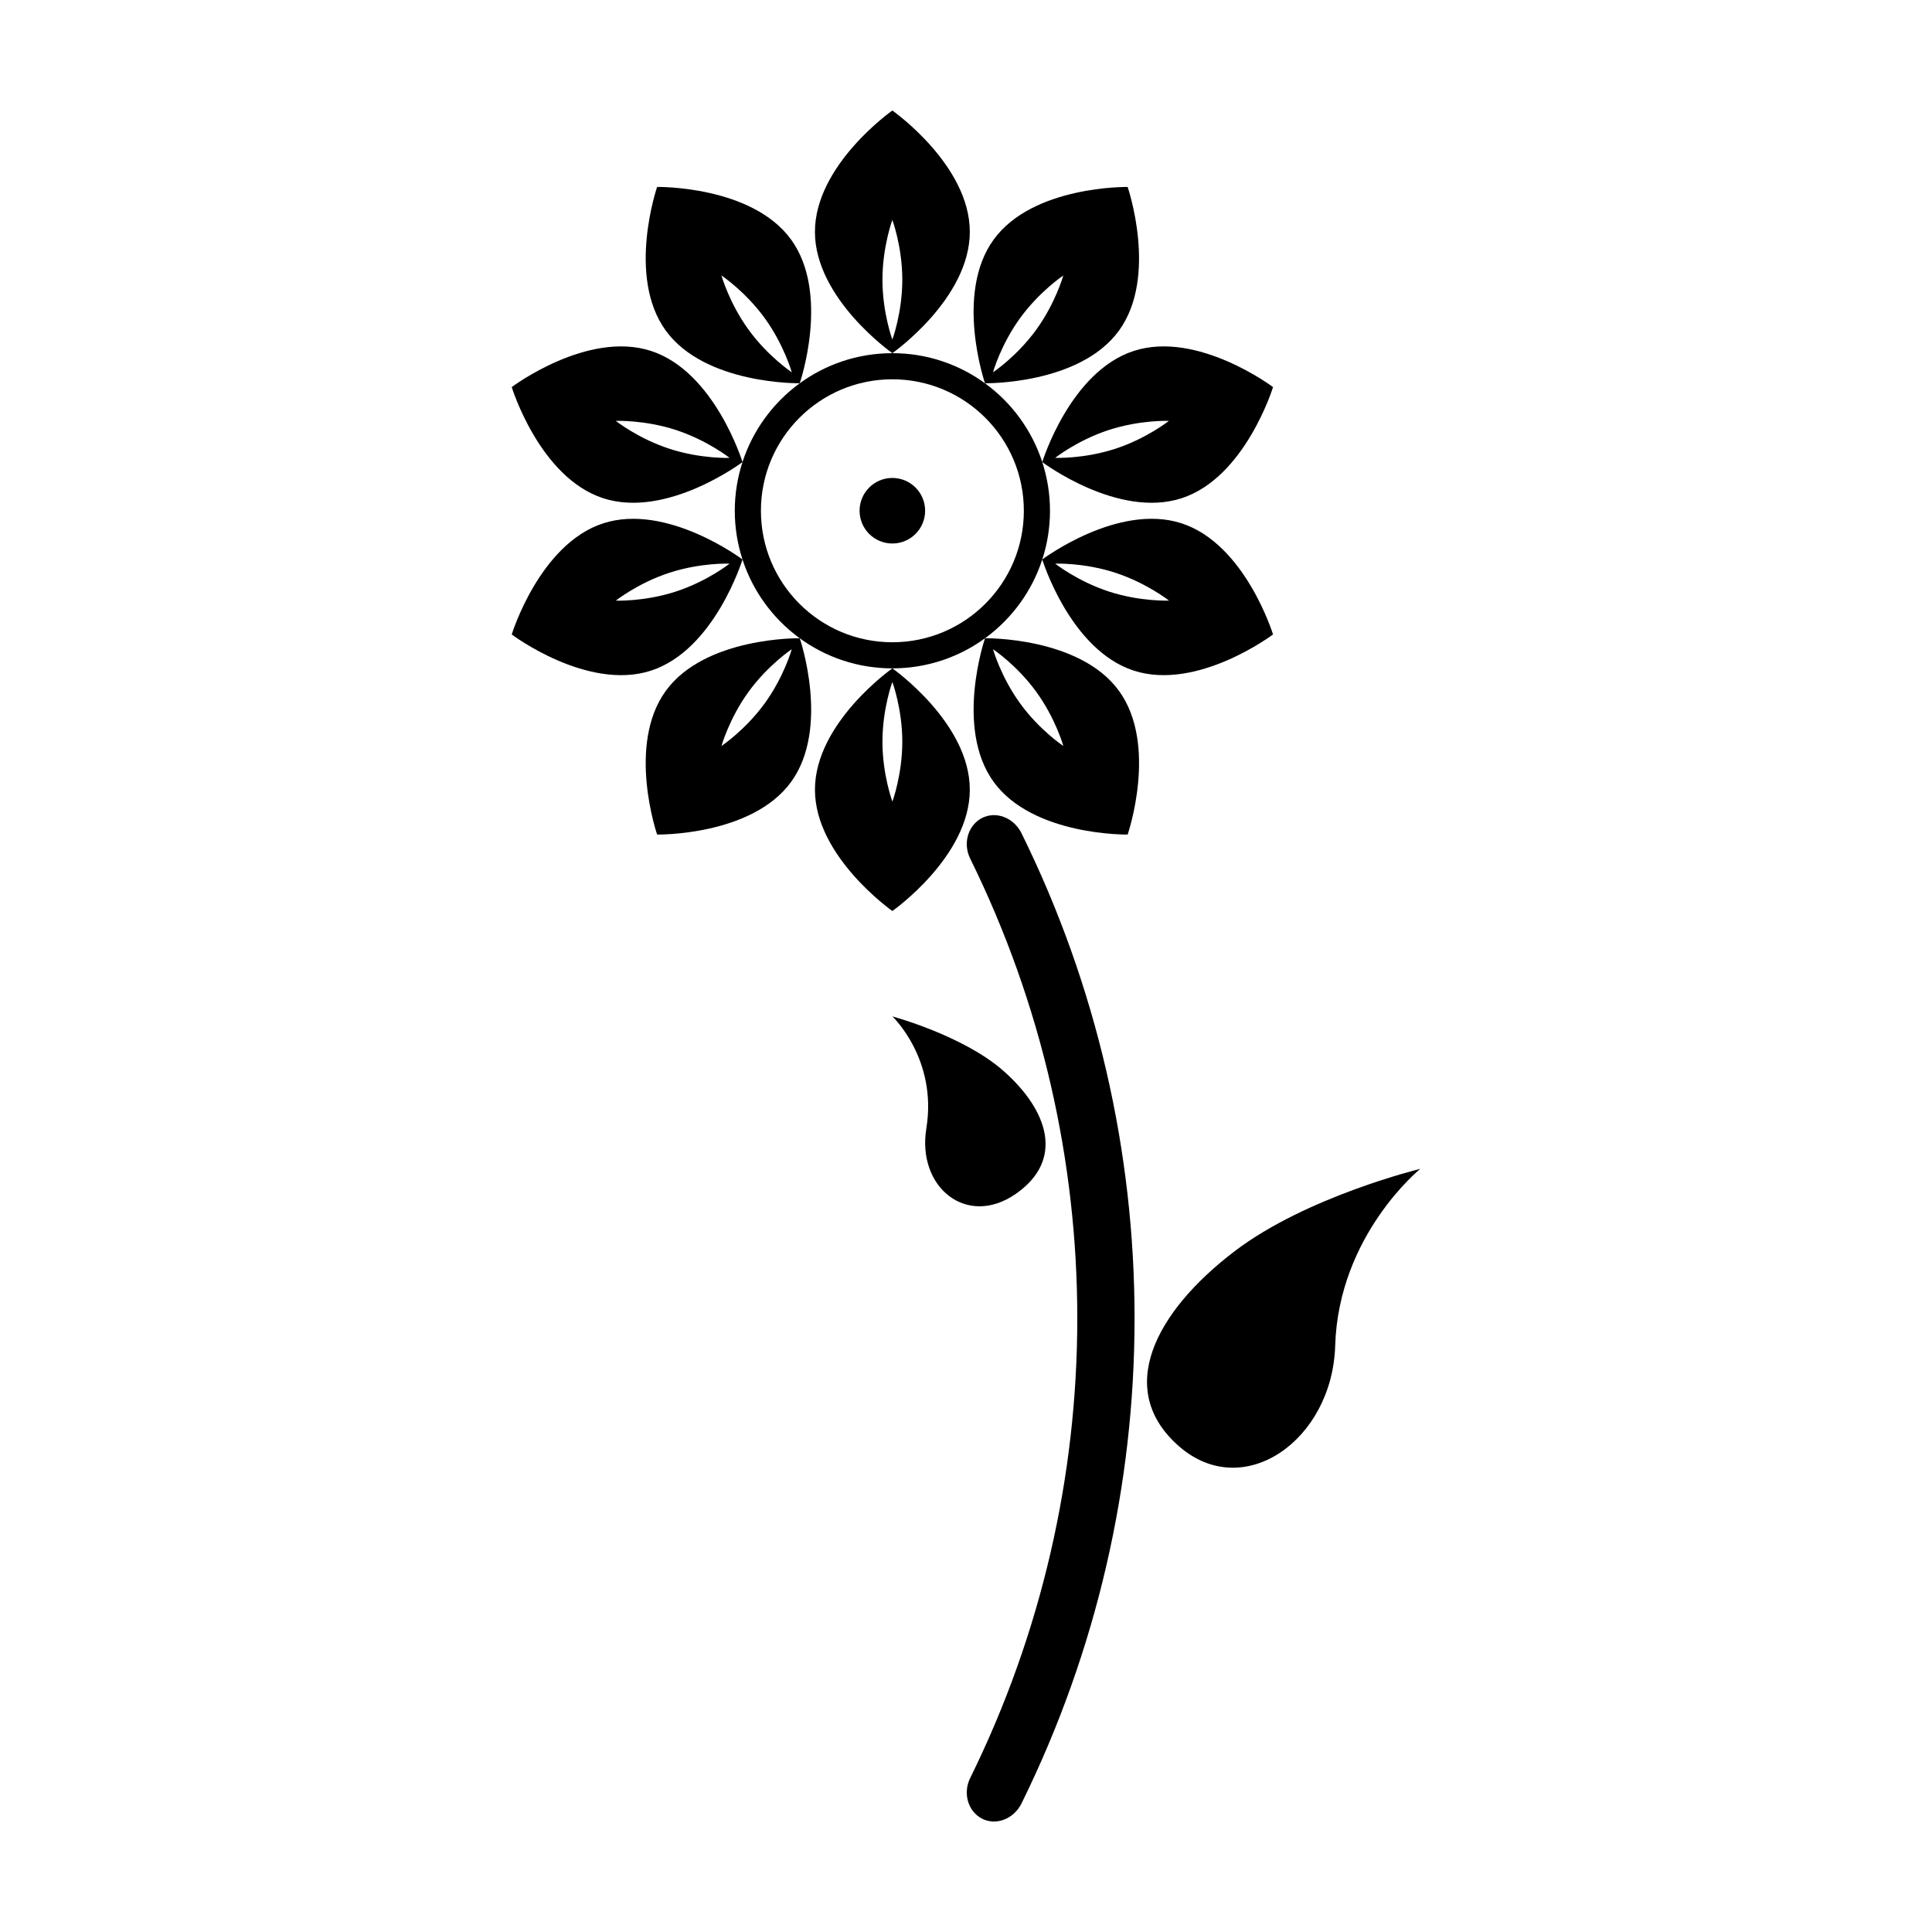
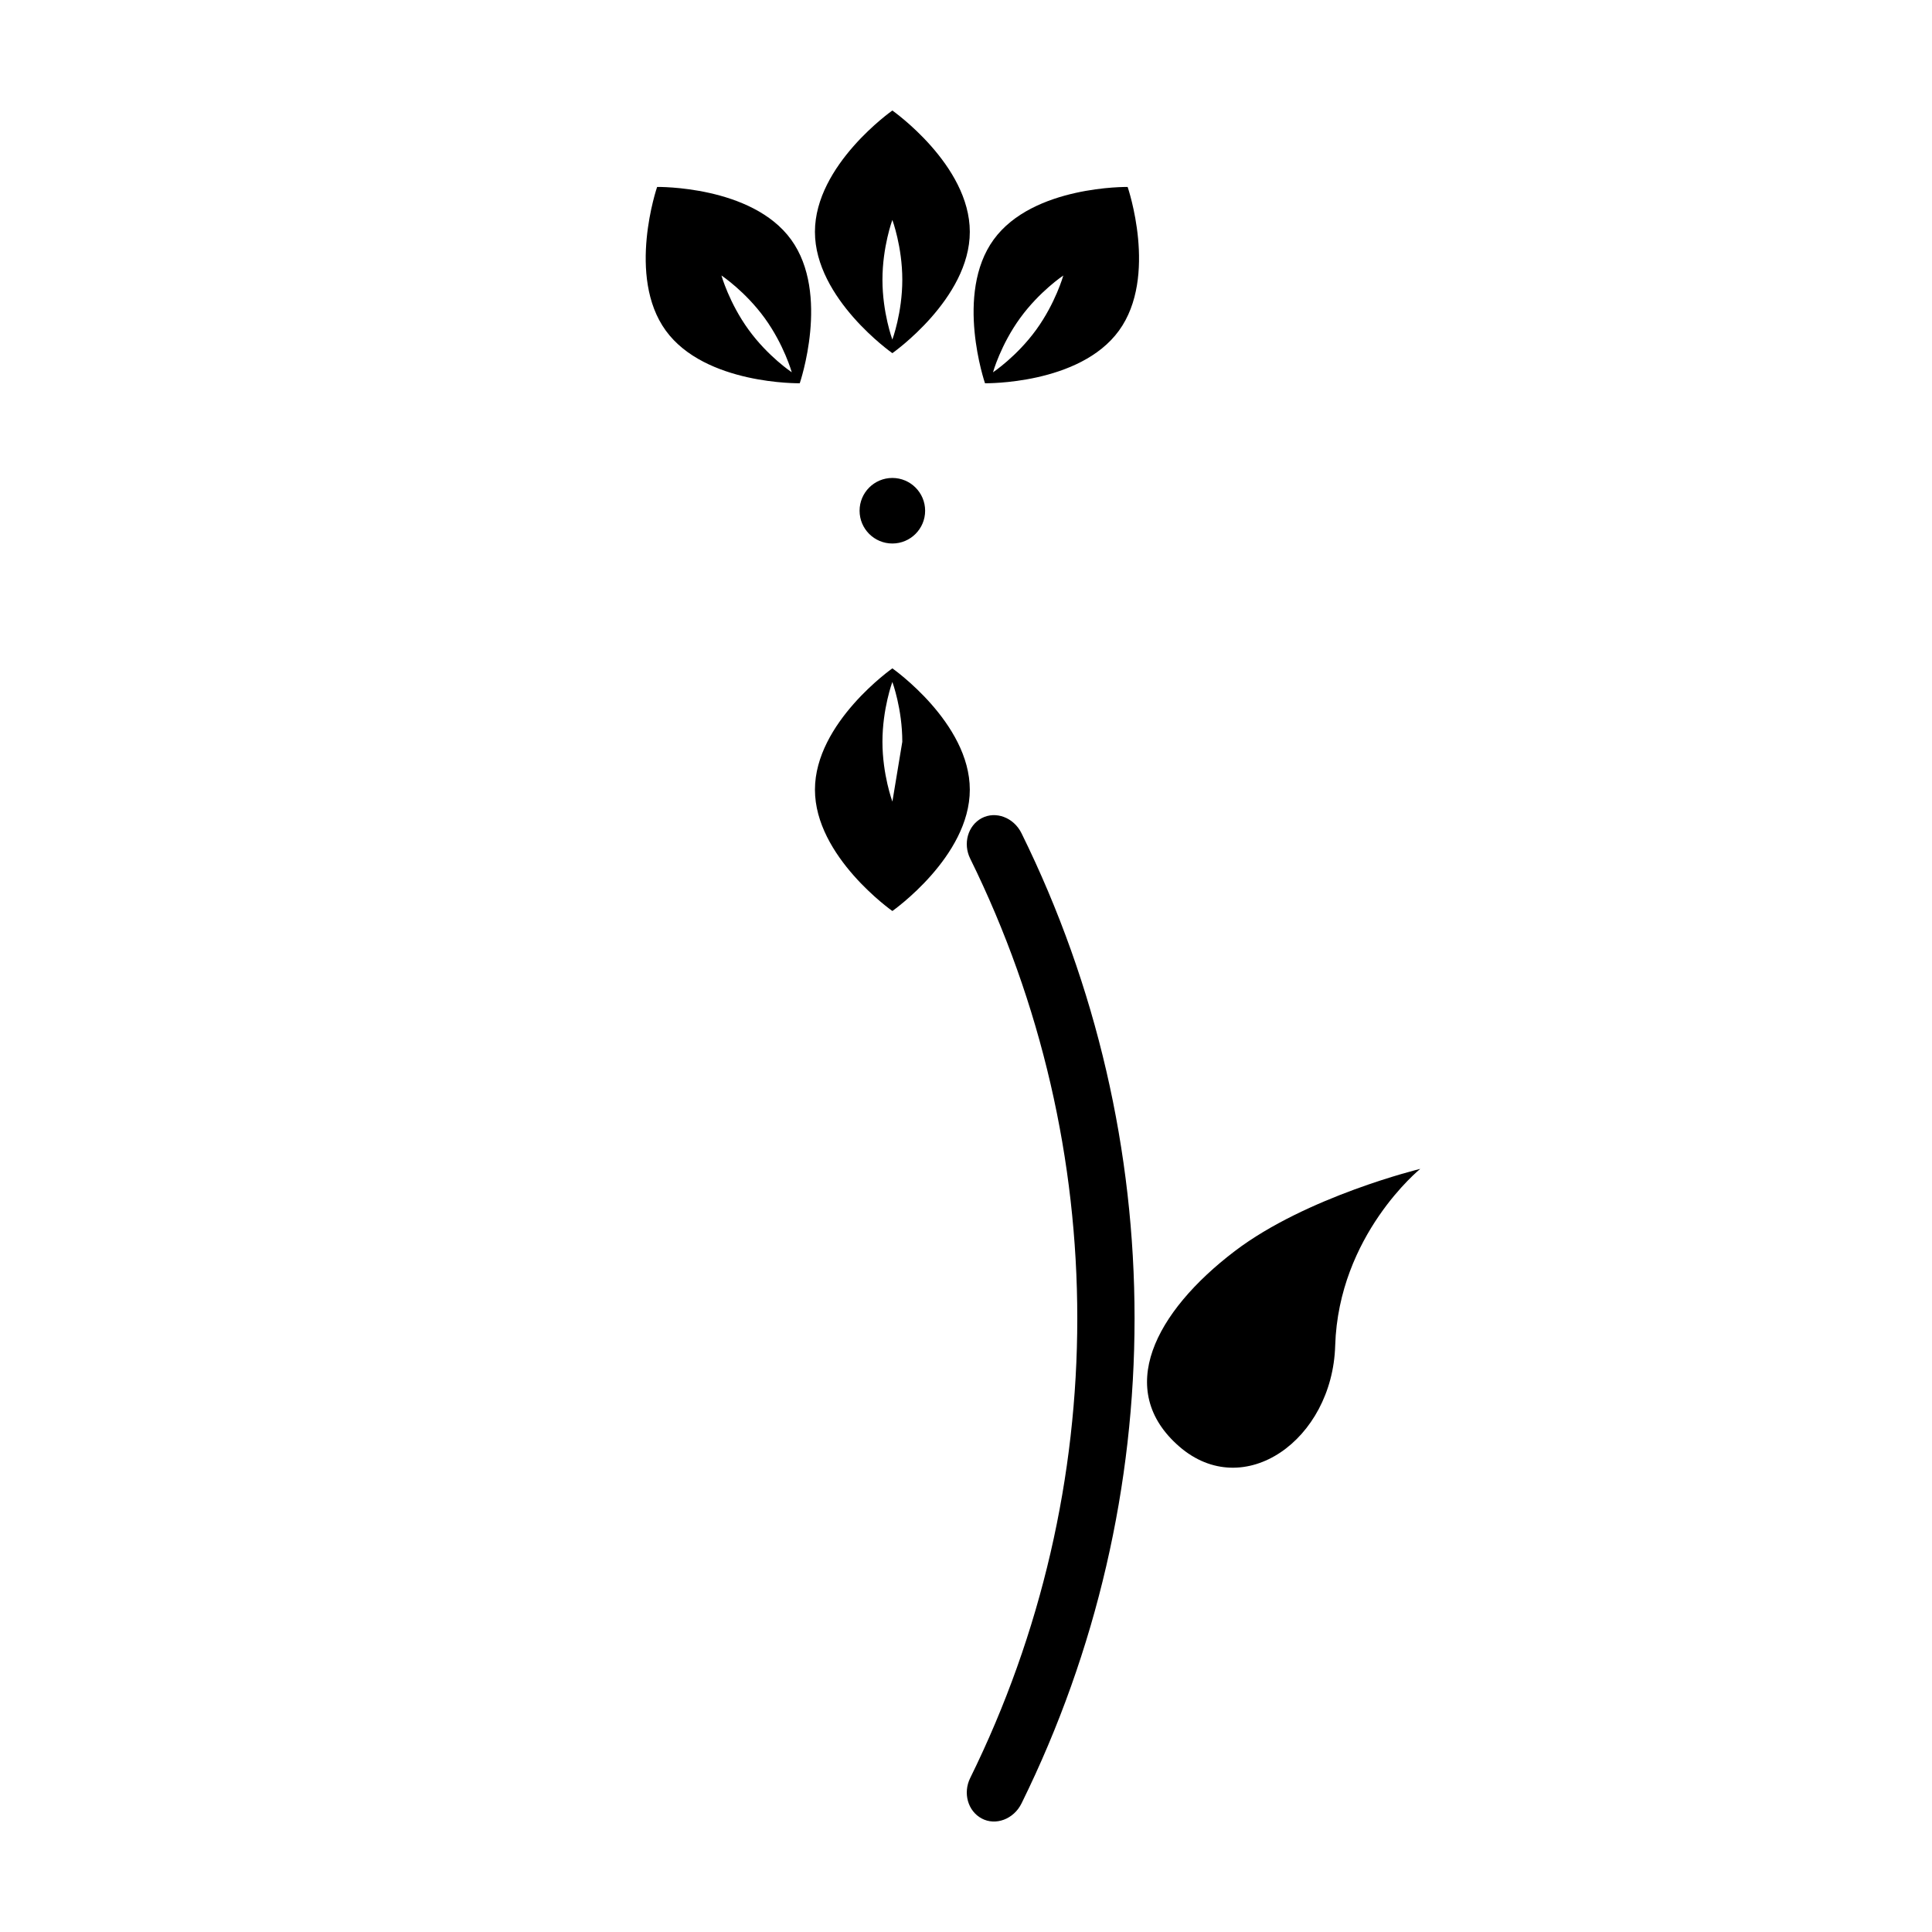
<svg xmlns="http://www.w3.org/2000/svg" fill="#000000" width="800px" height="800px" version="1.1" viewBox="144 144 512 512">
  <g>
    <path d="m471.21 475.57c-21.23 16.164-31.836 36.855-14.707 51.758 17.148 14.895 40.602-1.75 41.336-26.711 0.898-29.332 22.547-46.855 22.547-46.855s-30.121 7.301-49.176 21.809z" />
-     <path d="m413.19 460.39c12.988-9.023 8.578-22.148-3.273-32.602-10.664-9.387-29.422-14.426-29.422-14.426s11.98 11.305 8.996 29.668c-2.543 15.605 10.703 26.387 23.699 17.359z" />
    <path d="m404.15 360.82c-3.68 1.988-4.992 6.758-3.043 10.711 37.848 76.801 37.848 166.87 0 243.67-1.945 3.961-0.645 8.723 3.043 10.711 3.691 1.98 8.5 0.211 10.57-4.004 39.934-81.023 39.934-176.05 0-257.07-2.07-4.223-6.871-5.984-10.57-4.012z" />
    <path d="m389.17 279.35c0 4.797-3.891 8.684-8.688 8.684s-8.684-3.887-8.684-8.684c0-4.797 3.887-8.688 8.684-8.688s8.688 3.891 8.688 8.688" />
    <path d="m401.01 205.44c0-17.758-20.527-32.152-20.527-32.152s-20.516 14.395-20.516 32.152 20.516 32.152 20.516 32.152 20.527-14.395 20.527-32.152zm-20.527 28.551s-2.625-7.098-2.625-15.855c0-8.75 2.625-15.852 2.625-15.852s2.637 7.098 2.637 15.852c0 8.758-2.637 15.855-2.637 15.855z" />
    <path d="m355.94 245.57s8.141-23.711-2.293-38.078c-10.434-14.367-35.504-13.949-35.504-13.949s-8.141 23.711 2.297 38.074c10.441 14.367 35.5 13.953 35.5 13.953zm-9.301-17.285c5.144 7.082 7.188 14.375 7.188 14.375s-6.309-4.195-11.445-11.281c-5.144-7.078-7.195-14.375-7.195-14.375s6.309 4.195 11.453 11.281z" />
-     <path d="m320.44 327.09c-10.438 14.367-2.297 38.074-2.297 38.074s25.066 0.418 35.508-13.949c10.43-14.367 2.289-38.074 2.289-38.074 0-0.004-25.059-0.422-35.5 13.949zm26.199 3.328c-5.144 7.082-11.445 11.281-11.445 11.281s2.039-7.289 7.188-14.375c5.148-7.082 11.445-11.281 11.445-11.281s-2.039 7.301-7.188 14.375z" />
-     <path d="m401.01 353.27c0-17.754-20.523-32.148-20.523-32.148s-20.516 14.395-20.516 32.152c0 17.754 20.516 32.152 20.516 32.152-0.004 0 20.523-14.391 20.523-32.156zm-20.516 3.16s-2.637-7.106-2.637-15.852c0-8.762 2.625-15.855 2.625-15.855s2.637 7.098 2.637 15.855c0 8.746-2.625 15.852-2.625 15.852z" />
-     <path d="m405.04 313.14s-8.137 23.711 2.293 38.078c10.445 14.363 35.508 13.945 35.508 13.945s8.137-23.703-2.297-38.074c-10.438-14.367-35.504-13.949-35.504-13.949zm9.312 17.281c-5.144-7.082-7.195-14.375-7.195-14.375s6.309 4.195 11.453 11.281c5.141 7.078 7.188 14.367 7.188 14.367 0 0.004-6.312-4.188-11.445-11.273z" />
-     <path d="m340.77 292.27c5.438 16.746 21.164 28.852 39.715 28.852 18.57 0 34.289-12.105 39.727-28.852 0.02 0.055 7.371 23.965 24.242 29.449 16.887 5.488 36.914-9.582 36.914-9.582s-7.352-23.961-24.238-29.453c-16.871-5.477-36.867 9.547-36.918 9.582 1.328-4.066 2.047-8.398 2.047-12.906 0-4.504-0.719-8.836-2.047-12.902 0.055 0.039 20.051 15.059 36.93 9.578 16.879-5.488 24.227-29.453 24.227-29.453s-20.031-15.07-36.914-9.582c-16.871 5.481-24.223 29.387-24.242 29.453-5.438-16.746-21.156-28.859-39.727-28.859-18.551 0-34.277 12.113-39.715 28.859-0.02-0.059-7.375-23.973-24.242-29.453-16.887-5.488-36.914 9.582-36.914 9.582s7.344 23.961 24.238 29.453c16.867 5.481 36.859-9.543 36.918-9.578-1.324 4.066-2.047 8.398-2.047 12.902 0.004 4.504 0.723 8.836 2.047 12.91-0.039-0.039-20.047-15.062-36.918-9.582-16.895 5.488-24.238 29.453-24.238 29.453s20.031 15.07 36.918 9.582c16.875-5.488 24.223-29.41 24.238-29.453zm98.758 3.5c8.324 2.707 14.27 7.394 14.27 7.394s-7.566 0.316-15.891-2.387c-8.332-2.711-14.27-7.406-14.27-7.406s7.562-0.312 15.891 2.398zm-1.629-37.836c8.324-2.699 15.879-2.402 15.879-2.402s-5.934 4.707-14.258 7.41c-8.332 2.707-15.891 2.394-15.891 2.394 0.004 0 5.938-4.699 14.27-7.402zm-57.414-13.418c19.246 0 34.844 15.598 34.844 34.844 0 19.246-15.598 34.844-34.844 34.844-19.234 0-34.832-15.598-34.832-34.844 0-19.246 15.598-34.844 34.832-34.844zm-59.031 18.426c-8.324-2.707-14.262-7.402-14.262-7.402s7.566-0.309 15.891 2.398c8.328 2.707 14.262 7.402 14.262 7.402s-7.562 0.312-15.891-2.398zm-14.262 40.234s5.941-4.707 14.262-7.406c8.324-2.707 15.891-2.398 15.891-2.398s-5.934 4.699-14.262 7.402c-8.324 2.711-15.891 2.402-15.891 2.402z" />
+     <path d="m401.01 353.27c0-17.754-20.523-32.148-20.523-32.148s-20.516 14.395-20.516 32.152c0 17.754 20.516 32.152 20.516 32.152-0.004 0 20.523-14.391 20.523-32.156zm-20.516 3.16s-2.637-7.106-2.637-15.852c0-8.762 2.625-15.855 2.625-15.855s2.637 7.098 2.637 15.855z" />
    <path d="m440.54 231.62c10.434-14.367 2.297-38.074 2.297-38.074s-25.066-0.418-35.508 13.949c-10.43 14.363-2.293 38.074-2.293 38.074s25.066 0.414 35.504-13.949zm-26.191-3.336c5.141-7.082 11.441-11.273 11.441-11.273s-2.047 7.289-7.184 14.375c-5.144 7.09-11.453 11.281-11.453 11.281 0-0.004 2.047-7.305 7.195-14.383z" />
  </g>
</svg>